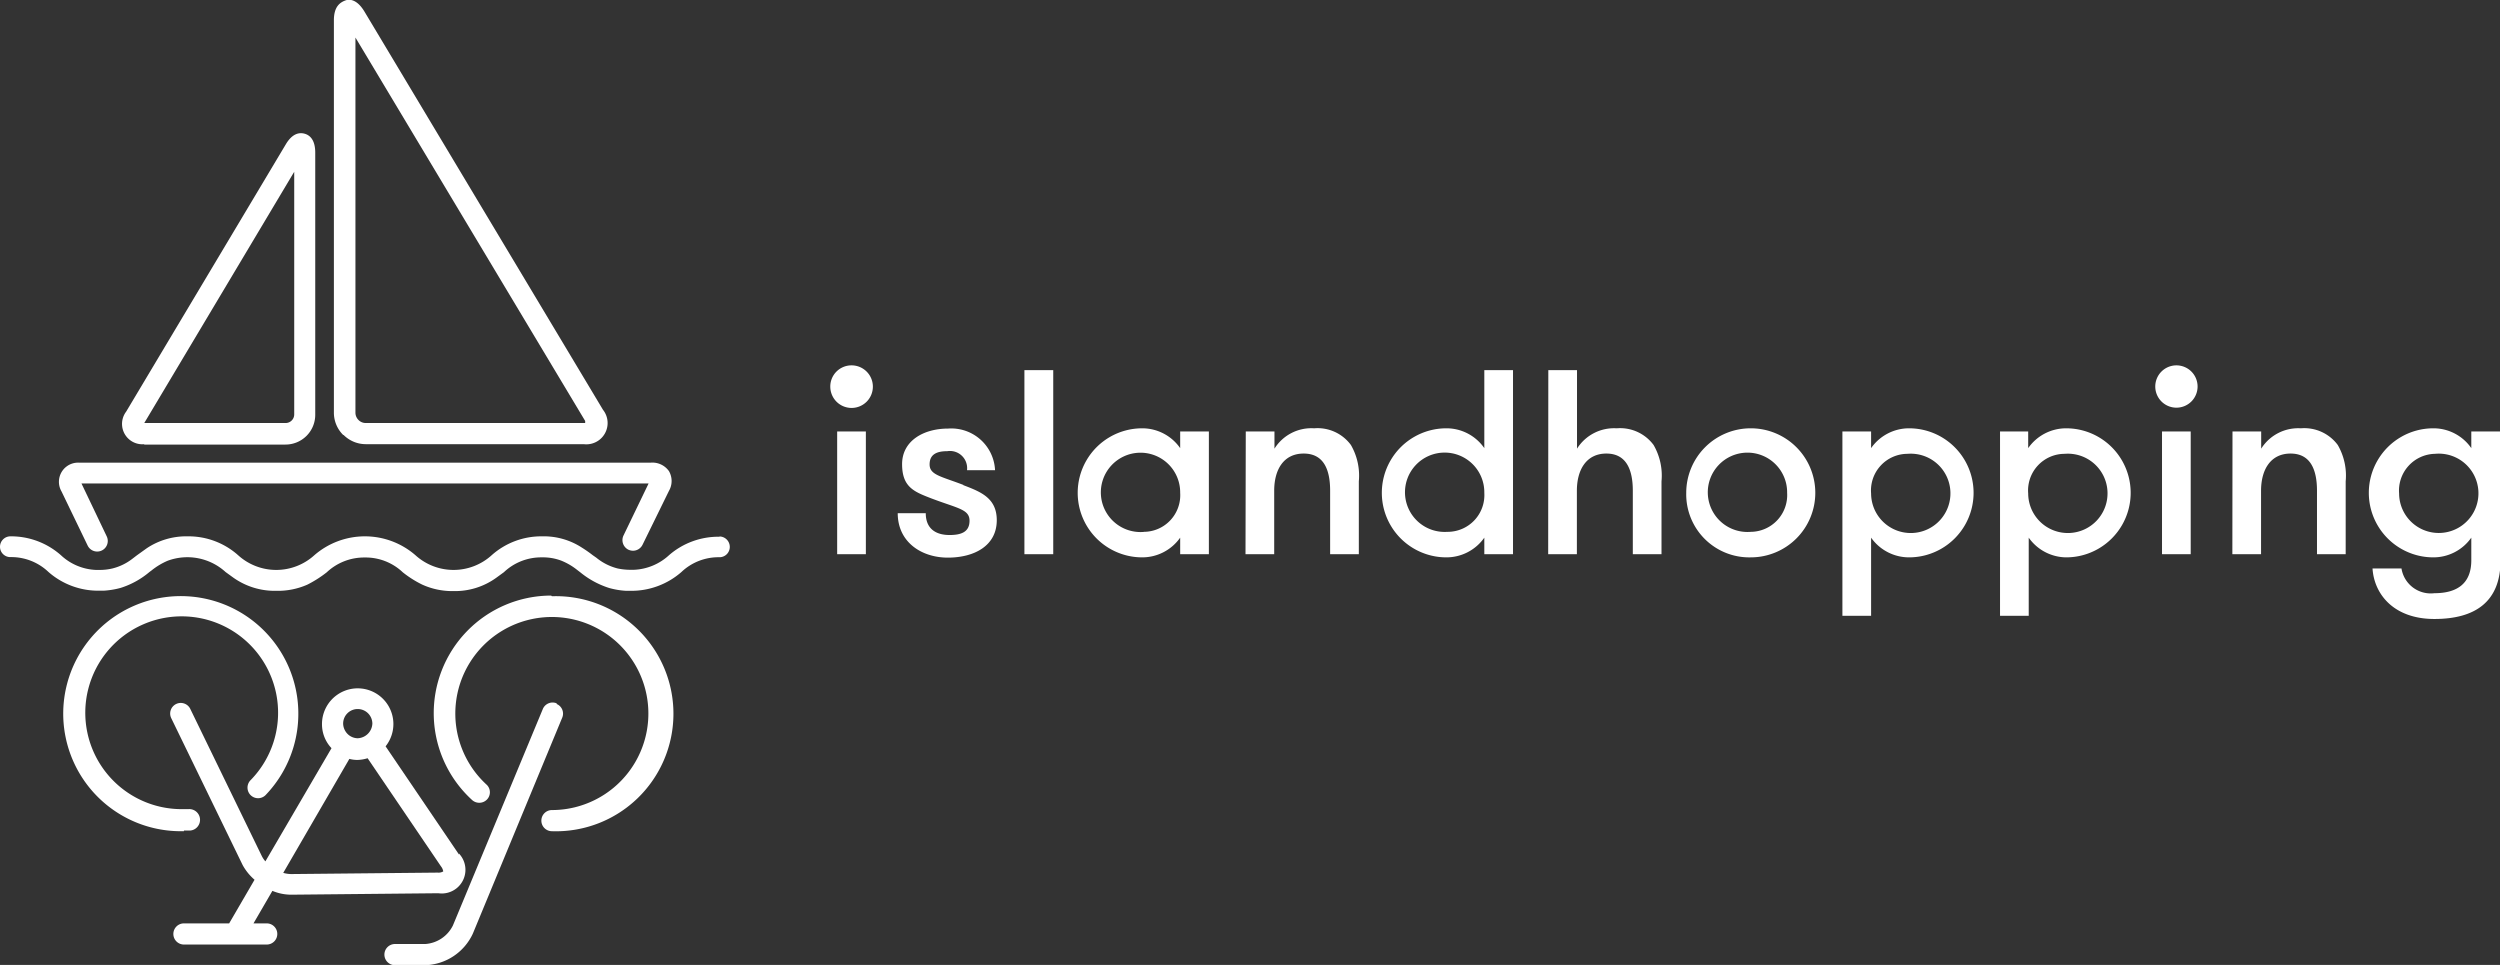
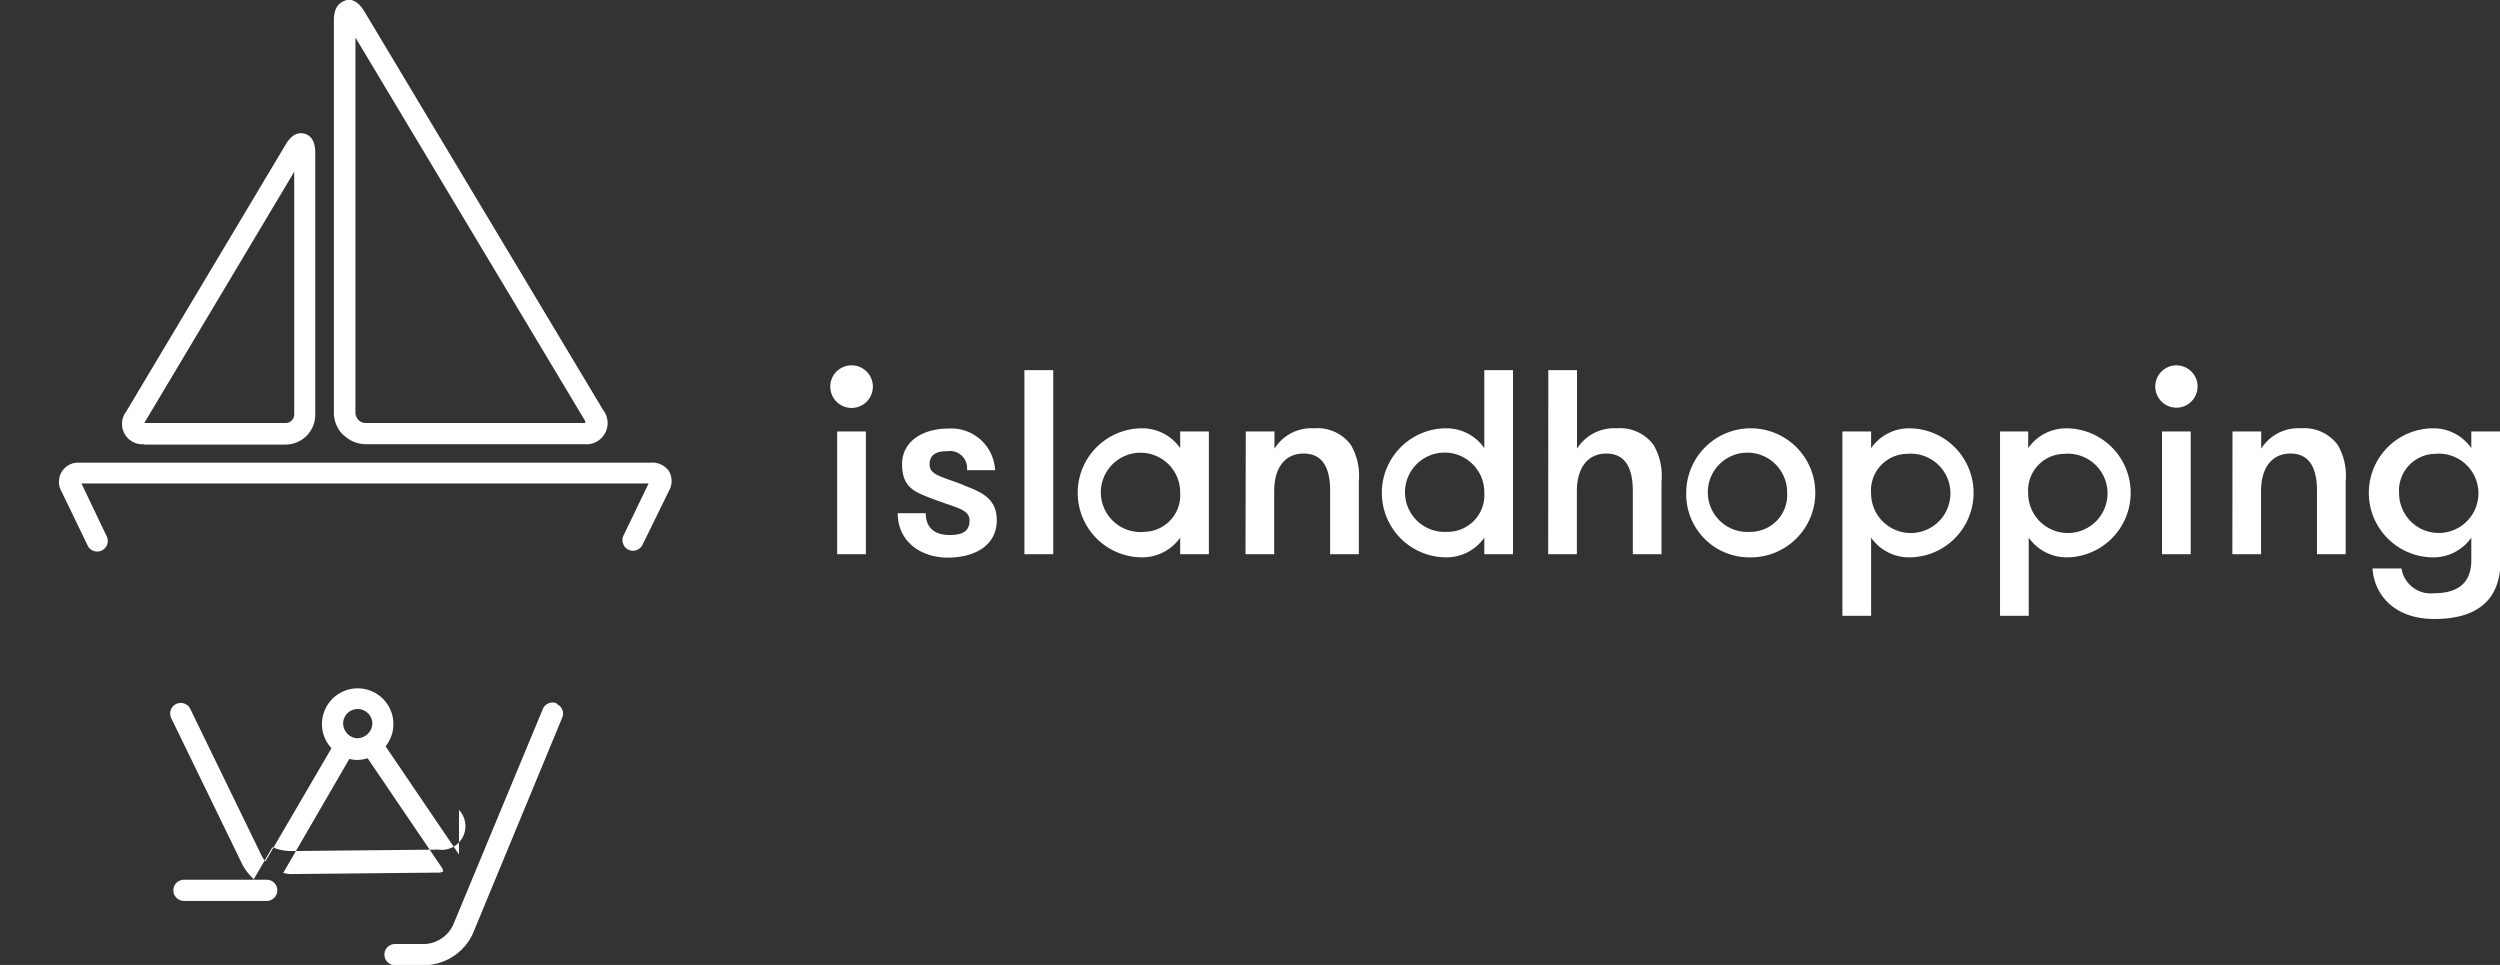
<svg xmlns="http://www.w3.org/2000/svg" id="Ebene_1" data-name="Ebene 1" viewBox="0 0 189.06 72.97">
  <rect x="0" y="0" width="189.06" height="72.97" fill="#333333" stroke="none" />
  <defs>
    <style>.cls-1{fill:#fff;}</style>
  </defs>
-   <path class="cls-1" d="M25.66,68.82l.47,0A.8.8,0,1,0,26,67.2l-.39,0A7.29,7.29,0,1,1,30.71,65a.8.8,0,1,0,1.16,1.1,8.89,8.89,0,1,0-6.45,2.77h.24" transform="translate(-11.75 -6.01)" />
-   <path class="cls-1" d="M66.17,46.6A5.69,5.69,0,0,0,62.34,48a4.17,4.17,0,0,1-2.65,1.1h-.23a4.68,4.68,0,0,1-1-.1,4.15,4.15,0,0,1-1.62-.82L56.58,48a9.94,9.94,0,0,0-.83-.58,5.28,5.28,0,0,0-3-.85A5.64,5.64,0,0,0,48.93,48a4.29,4.29,0,0,1-5.76,0,5.83,5.83,0,0,0-7.65,0,4.29,4.29,0,0,1-5.76,0,5.64,5.64,0,0,0-3.82-1.43,5.37,5.37,0,0,0-3.09.9l-.74.53-.34.26a4.07,4.07,0,0,1-1.52.74,4.12,4.12,0,0,1-1,.11H19A4.13,4.13,0,0,1,16.36,48a5.69,5.69,0,0,0-3.83-1.43.79.79,0,0,0-.78.79.78.78,0,0,0,.78.78,4.08,4.08,0,0,1,2.88,1.12,5.69,5.69,0,0,0,3.83,1.42h.35a6.22,6.22,0,0,0,1.28-.21,6.32,6.32,0,0,0,2.19-1.21l.15-.11a5.2,5.2,0,0,1,1.21-.73,4.29,4.29,0,0,1,4.39.85l.58.42a5.41,5.41,0,0,0,3.25,1A5.52,5.52,0,0,0,35,50.22a8.78,8.78,0,0,0,1.46-.93,4.13,4.13,0,0,1,2.87-1.12,4.08,4.08,0,0,1,2.88,1.12,7.94,7.94,0,0,0,1.47.93,5.48,5.48,0,0,0,2.36.49,5.33,5.33,0,0,0,3.23-1l.59-.43a4.1,4.1,0,0,1,2.88-1.12,3.92,3.92,0,0,1,1.46.25,4.85,4.85,0,0,1,1.21.71l.21.16a6.6,6.6,0,0,0,2.21,1.2,6,6,0,0,0,1.27.21h.35a5.74,5.74,0,0,0,3.83-1.42,4.08,4.08,0,0,1,2.88-1.12.78.78,0,0,0,.78-.78.79.79,0,0,0-.78-.79" transform="translate(-11.75 -6.01)" />
  <path class="cls-1" d="M53.85,59.2a.8.8,0,0,0-1.05.43L46,76a2.52,2.52,0,0,1-2.09,1.4H41.62a.8.8,0,0,0,0,1.6h2.32a4.11,4.11,0,0,0,3.57-2.39l6.77-16.36a.79.79,0,0,0-.43-1" transform="translate(-11.75 -6.01)" />
-   <path class="cls-1" d="M53.43,51.05a8.89,8.89,0,0,0-6,15.44.81.81,0,0,0,1.13,0,.79.79,0,0,0,0-1.13,7.3,7.3,0,1,1,4.93,1.91.8.8,0,1,0,0,1.6,8.89,8.89,0,1,0,0-17.77" transform="translate(-11.75 -6.01)" />
  <path class="cls-1" d="M18.38,47.27a.8.8,0,0,0,1.44-.7l-1.91-4H60.8l-1.9,3.94a.81.81,0,0,0,.37,1.07.89.89,0,0,0,.35.08.81.81,0,0,0,.72-.45l2-4.08a1.49,1.49,0,0,0,0-1.49A1.53,1.53,0,0,0,60.94,41H17.76a1.45,1.45,0,0,0-1.36,2.17Z" transform="translate(-11.75 -6.01)" />
  <path class="cls-1" d="M56,37.84A.69.69,0,0,1,56,38l-.15,0H39.41a.76.76,0,0,1-.55-.23.78.78,0,0,1-.23-.55V8.85ZM37.73,38.9a2.37,2.37,0,0,0,1.68.7H55.89A1.61,1.61,0,0,0,57.35,37L39.32,6.9c-.53-.89-1.09-1-1.47-.85S37,6.5,37,7.54V37.22a2.37,2.37,0,0,0,.7,1.68" transform="translate(-11.75 -6.01)" />
  <path class="cls-1" d="M22.66,38,34,19V37.35a.65.65,0,0,1-.65.65H22.64l0,0m0,1.63h10.7a2.25,2.25,0,0,0,2.25-2.25V17.55c0-1-.44-1.33-.81-1.43s-.91-.05-1.42.81L21.29,37.14a1.54,1.54,0,0,0,1.39,2.46" transform="translate(-11.75 -6.01)" />
-   <path class="cls-1" d="M44.88,72l-11.11.11a2.28,2.28,0,0,1-.6-.09l5-8.62a2.35,2.35,0,0,0,.6.08,2.83,2.83,0,0,0,.78-.13l5.55,8.18a.81.81,0,0,1,.17.38.69.69,0,0,1-.42.09M38.8,59.63a1.11,1.11,0,0,1,1.11,1.1,1.16,1.16,0,0,1-1.11,1.11,1.11,1.11,0,0,1-.95-.57,1.12,1.12,0,0,1-.15-.54,1.1,1.1,0,0,1,1.1-1.1m7.66,11-5.55-8.18a2.7,2.7,0,1,0-4.81-1.68,2.63,2.63,0,0,0,.72,1.82l-5,8.56a1.92,1.92,0,0,1-.28-.42l-5.4-11.11a.8.8,0,0,0-1.44.7l5.4,11.11A4,4,0,0,0,31,72.54l-1.92,3.3H25.66a.8.8,0,0,0,0,1.6h6.26a.8.8,0,1,0,0-1.6h-1l1.43-2.46a3.66,3.66,0,0,0,1.43.29l11.12-.11a1.79,1.79,0,0,0,1.56-3" transform="translate(-11.75 -6.01)" />
+   <path class="cls-1" d="M44.88,72l-11.11.11a2.28,2.28,0,0,1-.6-.09l5-8.62a2.35,2.35,0,0,0,.6.08,2.83,2.83,0,0,0,.78-.13l5.55,8.18a.81.81,0,0,1,.17.38.69.69,0,0,1-.42.09M38.8,59.63a1.11,1.11,0,0,1,1.11,1.1,1.16,1.16,0,0,1-1.11,1.11,1.11,1.11,0,0,1-.95-.57,1.12,1.12,0,0,1-.15-.54,1.1,1.1,0,0,1,1.1-1.1m7.66,11-5.55-8.18a2.7,2.7,0,1,0-4.81-1.68,2.63,2.63,0,0,0,.72,1.82l-5,8.56a1.92,1.92,0,0,1-.28-.42l-5.4-11.11a.8.8,0,0,0-1.44.7l5.4,11.11A4,4,0,0,0,31,72.54H25.66a.8.8,0,0,0,0,1.6h6.26a.8.8,0,1,0,0-1.6h-1l1.43-2.46a3.66,3.66,0,0,0,1.43.29l11.12-.11a1.79,1.79,0,0,0,1.56-3" transform="translate(-11.75 -6.01)" />
  <path class="cls-1" d="M200.81,38.64h-2.17V39.9a3.48,3.48,0,0,0-2.87-1.5,4.88,4.88,0,0,0,0,9.76,3.5,3.5,0,0,0,2.87-1.49v1.71c0,1.75-1.06,2.49-2.79,2.49A2.24,2.24,0,0,1,193.36,49h-2.19c.12,1.93,1.59,3.82,4.68,3.82s5-1.31,5-4.42Zm-4.92,1.69a3,3,0,1,1-2.71,3,2.78,2.78,0,0,1,2.71-3m-15.32,7.59h2.17v-4.8c0-1.59.72-2.81,2.23-2.81s2,1.22,2,2.81v4.8h2.17V42.41a4.63,4.63,0,0,0-.6-2.75,3.15,3.15,0,0,0-2.79-1.26,3.31,3.31,0,0,0-3,1.54v-1.3h-2.17Zm-5.83-12.67a1.6,1.6,0,1,0,1.59-1.61,1.6,1.6,0,0,0-1.59,1.61m.51,12.67h2.17V38.64h-2.17Zm-7.37-7.59a3,3,0,1,1-2.75,3,2.77,2.77,0,0,1,2.75-3m-2.75-1.69H163V52.58h2.17V46.67A3.51,3.51,0,0,0,168,48.16a4.88,4.88,0,0,0,0-9.76,3.5,3.5,0,0,0-2.87,1.5ZM156,40.33a3,3,0,1,1-2.75,3,2.77,2.77,0,0,1,2.75-3m-2.75-1.69h-2.17V52.58h2.17V46.67a3.51,3.51,0,0,0,2.87,1.49,4.88,4.88,0,0,0,0-9.76,3.5,3.5,0,0,0-2.87,1.5Zm-9.1,7.59a3,3,0,1,1,2.75-2.95,2.78,2.78,0,0,1-2.75,2.95m0,1.93a4.88,4.88,0,1,0-4.88-4.88,4.77,4.77,0,0,0,4.88,4.88m-15.32-.24H131v-4.8c0-1.59.72-2.81,2.23-2.81s2,1.22,2,2.81v4.8h2.17V42.41a4.63,4.63,0,0,0-.6-2.75,3.15,3.15,0,0,0-2.79-1.26,3.31,3.31,0,0,0-3,1.54V34h-2.17Zm-7.63-1.69A3,3,0,1,1,124,43.28a2.78,2.78,0,0,1-2.75,2.95M124,47.92h2.17V34H124V39.9a3.48,3.48,0,0,0-2.87-1.5,4.88,4.88,0,0,0,0,9.76A3.5,3.5,0,0,0,124,46.67Zm-18.06,0h2.17v-4.8c0-1.59.71-2.81,2.23-2.81s2,1.22,2,2.81v4.8h2.17V42.41a4.63,4.63,0,0,0-.6-2.75,3.13,3.13,0,0,0-2.78-1.26,3.29,3.29,0,0,0-3,1.54v-1.3h-2.17Zm-7.63-1.69A3,3,0,1,1,101,43.28a2.77,2.77,0,0,1-2.75,2.95M101,38.64V39.9a3.5,3.5,0,0,0-2.87-1.5,4.88,4.88,0,0,0,0,9.76A3.51,3.51,0,0,0,101,46.67v1.25h2.17V38.64ZM89.22,47.92H91.4V34H89.22ZM84.6,42.68c-1.69-.65-2.55-.75-2.55-1.55s.6-1,1.34-1a1.3,1.3,0,0,1,1.49,1.44H87a3.31,3.31,0,0,0-3.54-3.15c-1.89,0-3.49.94-3.49,2.69s.92,2.09,2.21,2.59c2,.76,2.89.82,2.89,1.69s-.66,1.08-1.51,1.08c-1,0-1.8-.44-1.8-1.65H79.64c0,2.19,1.8,3.36,3.79,3.36s3.7-.89,3.7-2.83c0-1.69-1.23-2.15-2.53-2.65M74.54,35.25a1.61,1.61,0,1,0,1.6-1.61,1.6,1.6,0,0,0-1.6,1.61m.52,12.67h2.17V38.64H75.06Z" transform="translate(-11.75 -6.01)" />
</svg>